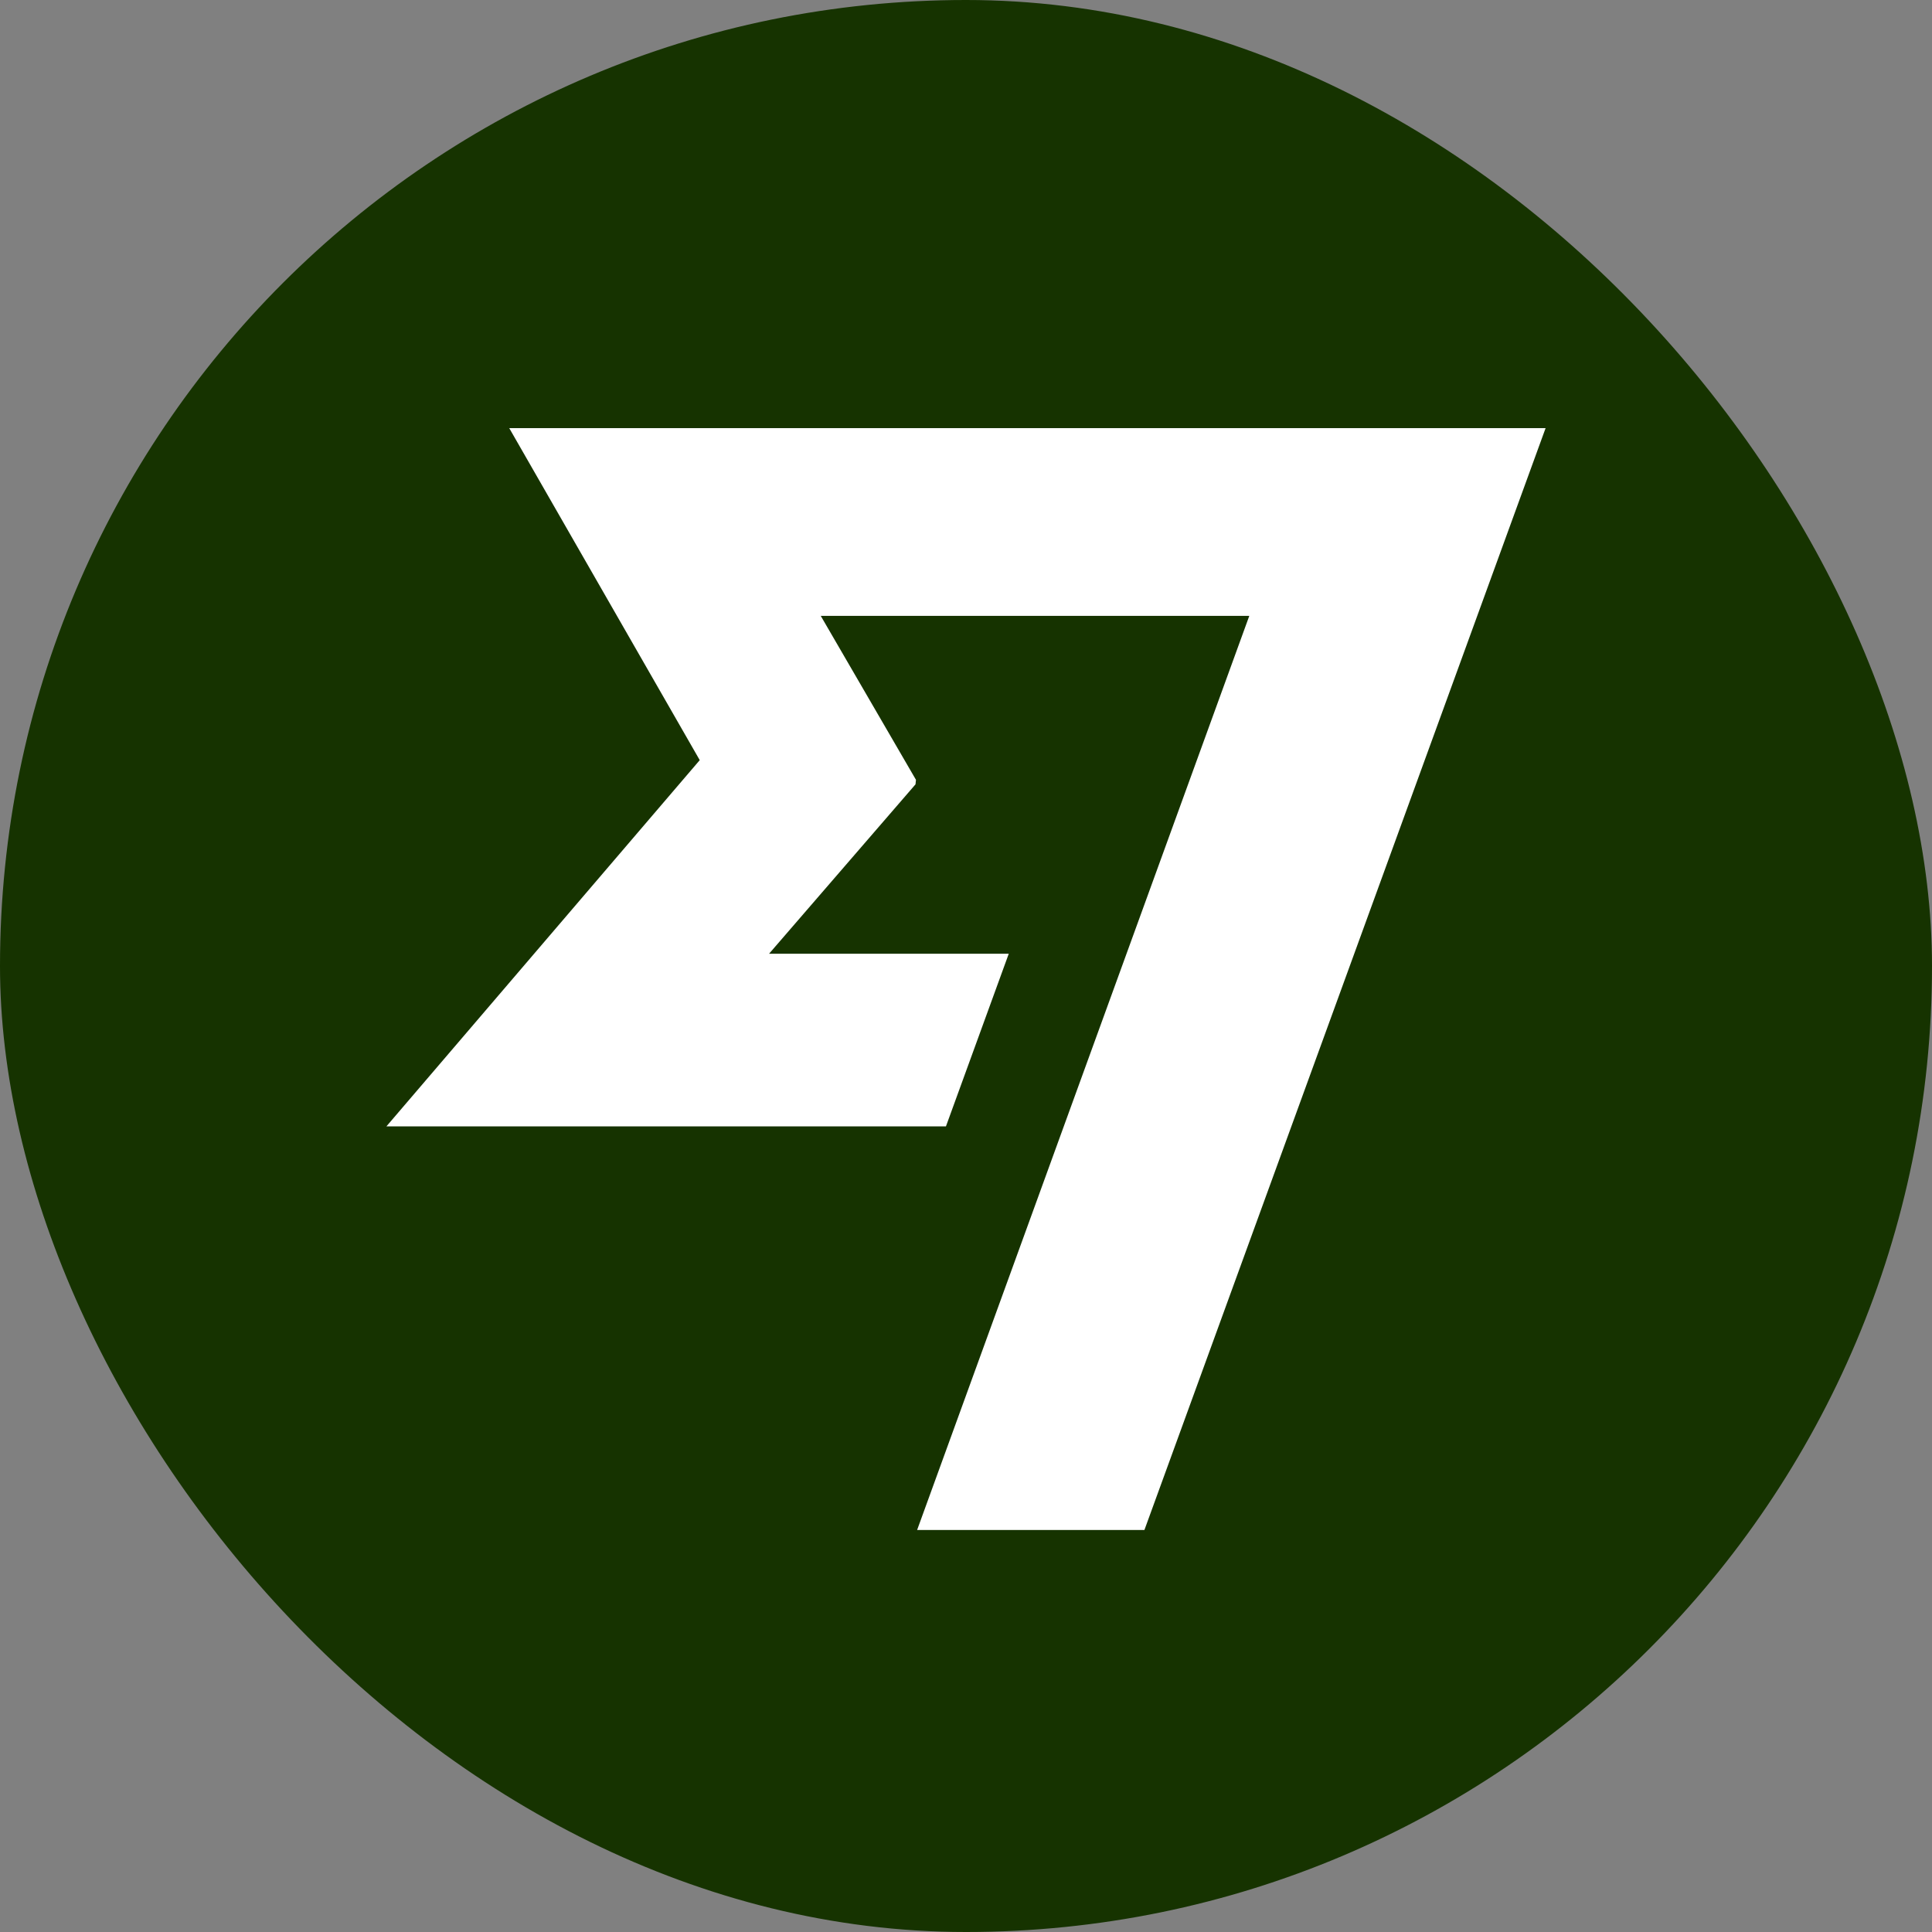
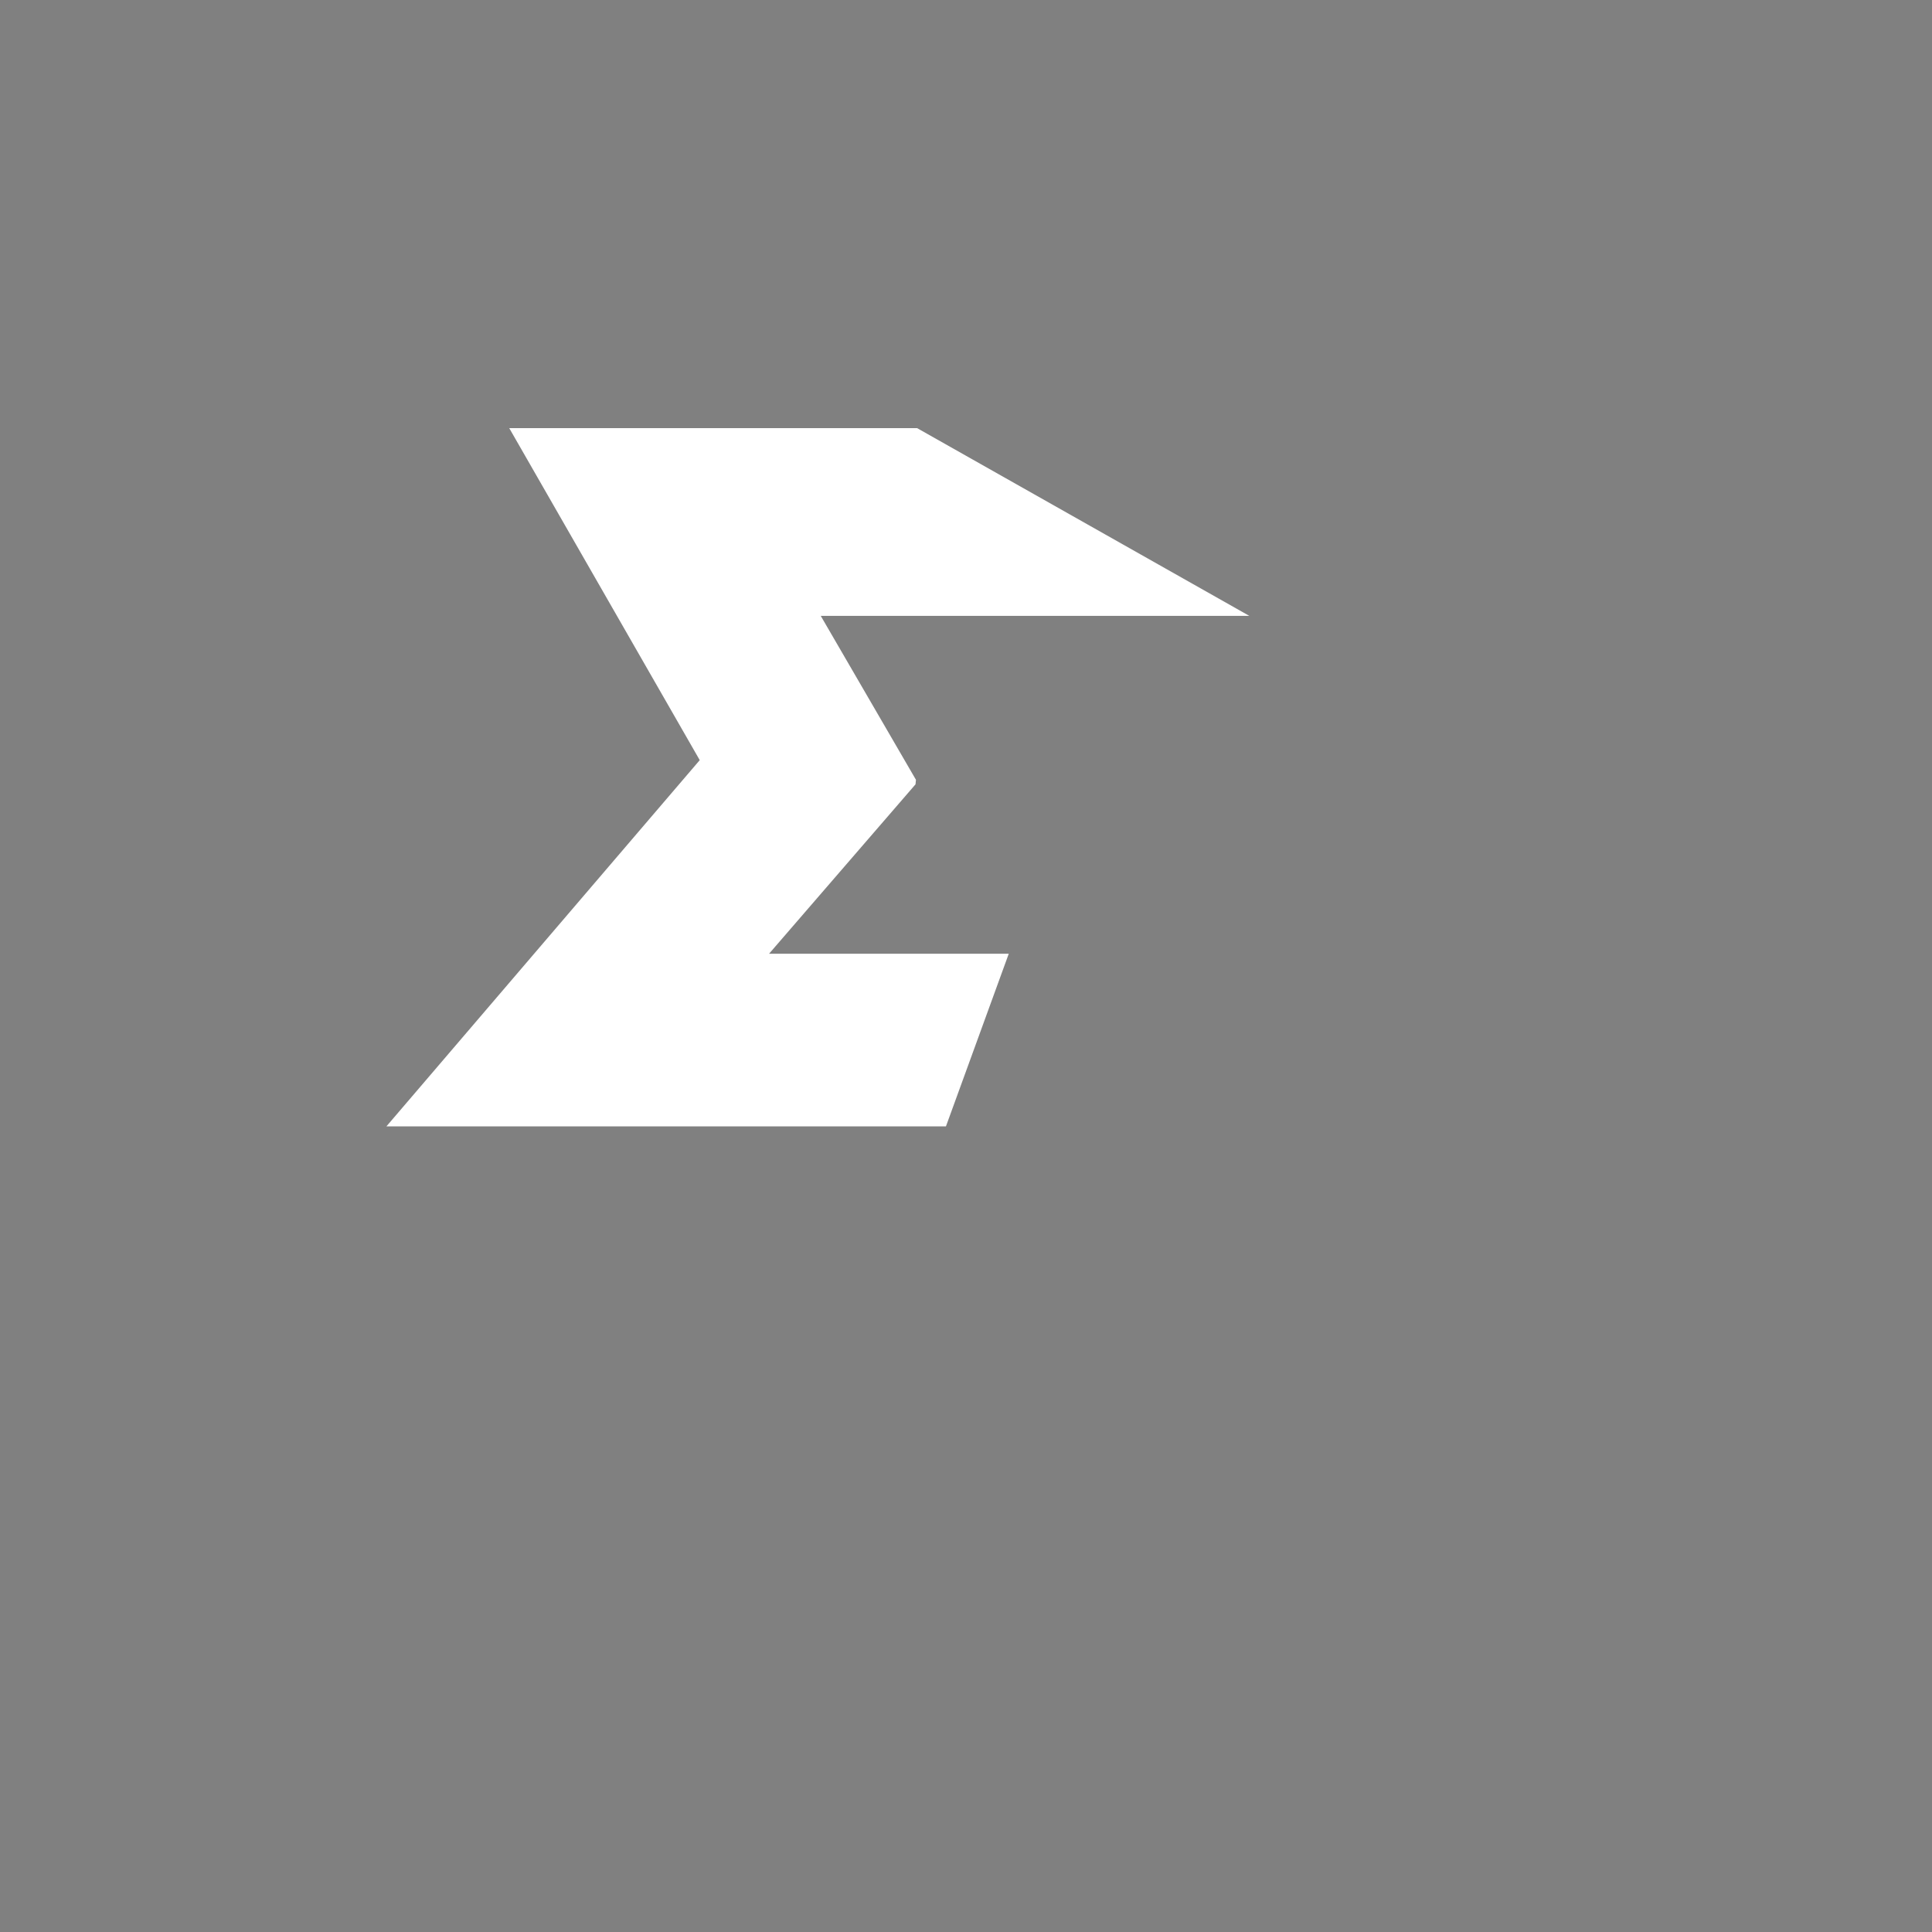
<svg xmlns="http://www.w3.org/2000/svg" width="60" height="60" viewBox="0 0 60 60" fill="none">
  <rect x="0" y="0" width="60" height="60" fill="#808080" stroke="none" />
-   <rect width="60" height="60" rx="30" fill="#163300" />
-   <path d="M12 34.981L21.73 23.608L21.731 23.607L15.815 13.296H48L35.541 47.515H28.482L38.798 19.126H25.489L28.446 24.218L28.432 24.358L23.884 29.619H31.328L29.377 34.981H12Z" fill="white" />
+   <path d="M12 34.981L21.73 23.608L21.731 23.607L15.815 13.296H48H28.482L38.798 19.126H25.489L28.446 24.218L28.432 24.358L23.884 29.619H31.328L29.377 34.981H12Z" fill="white" />
</svg>